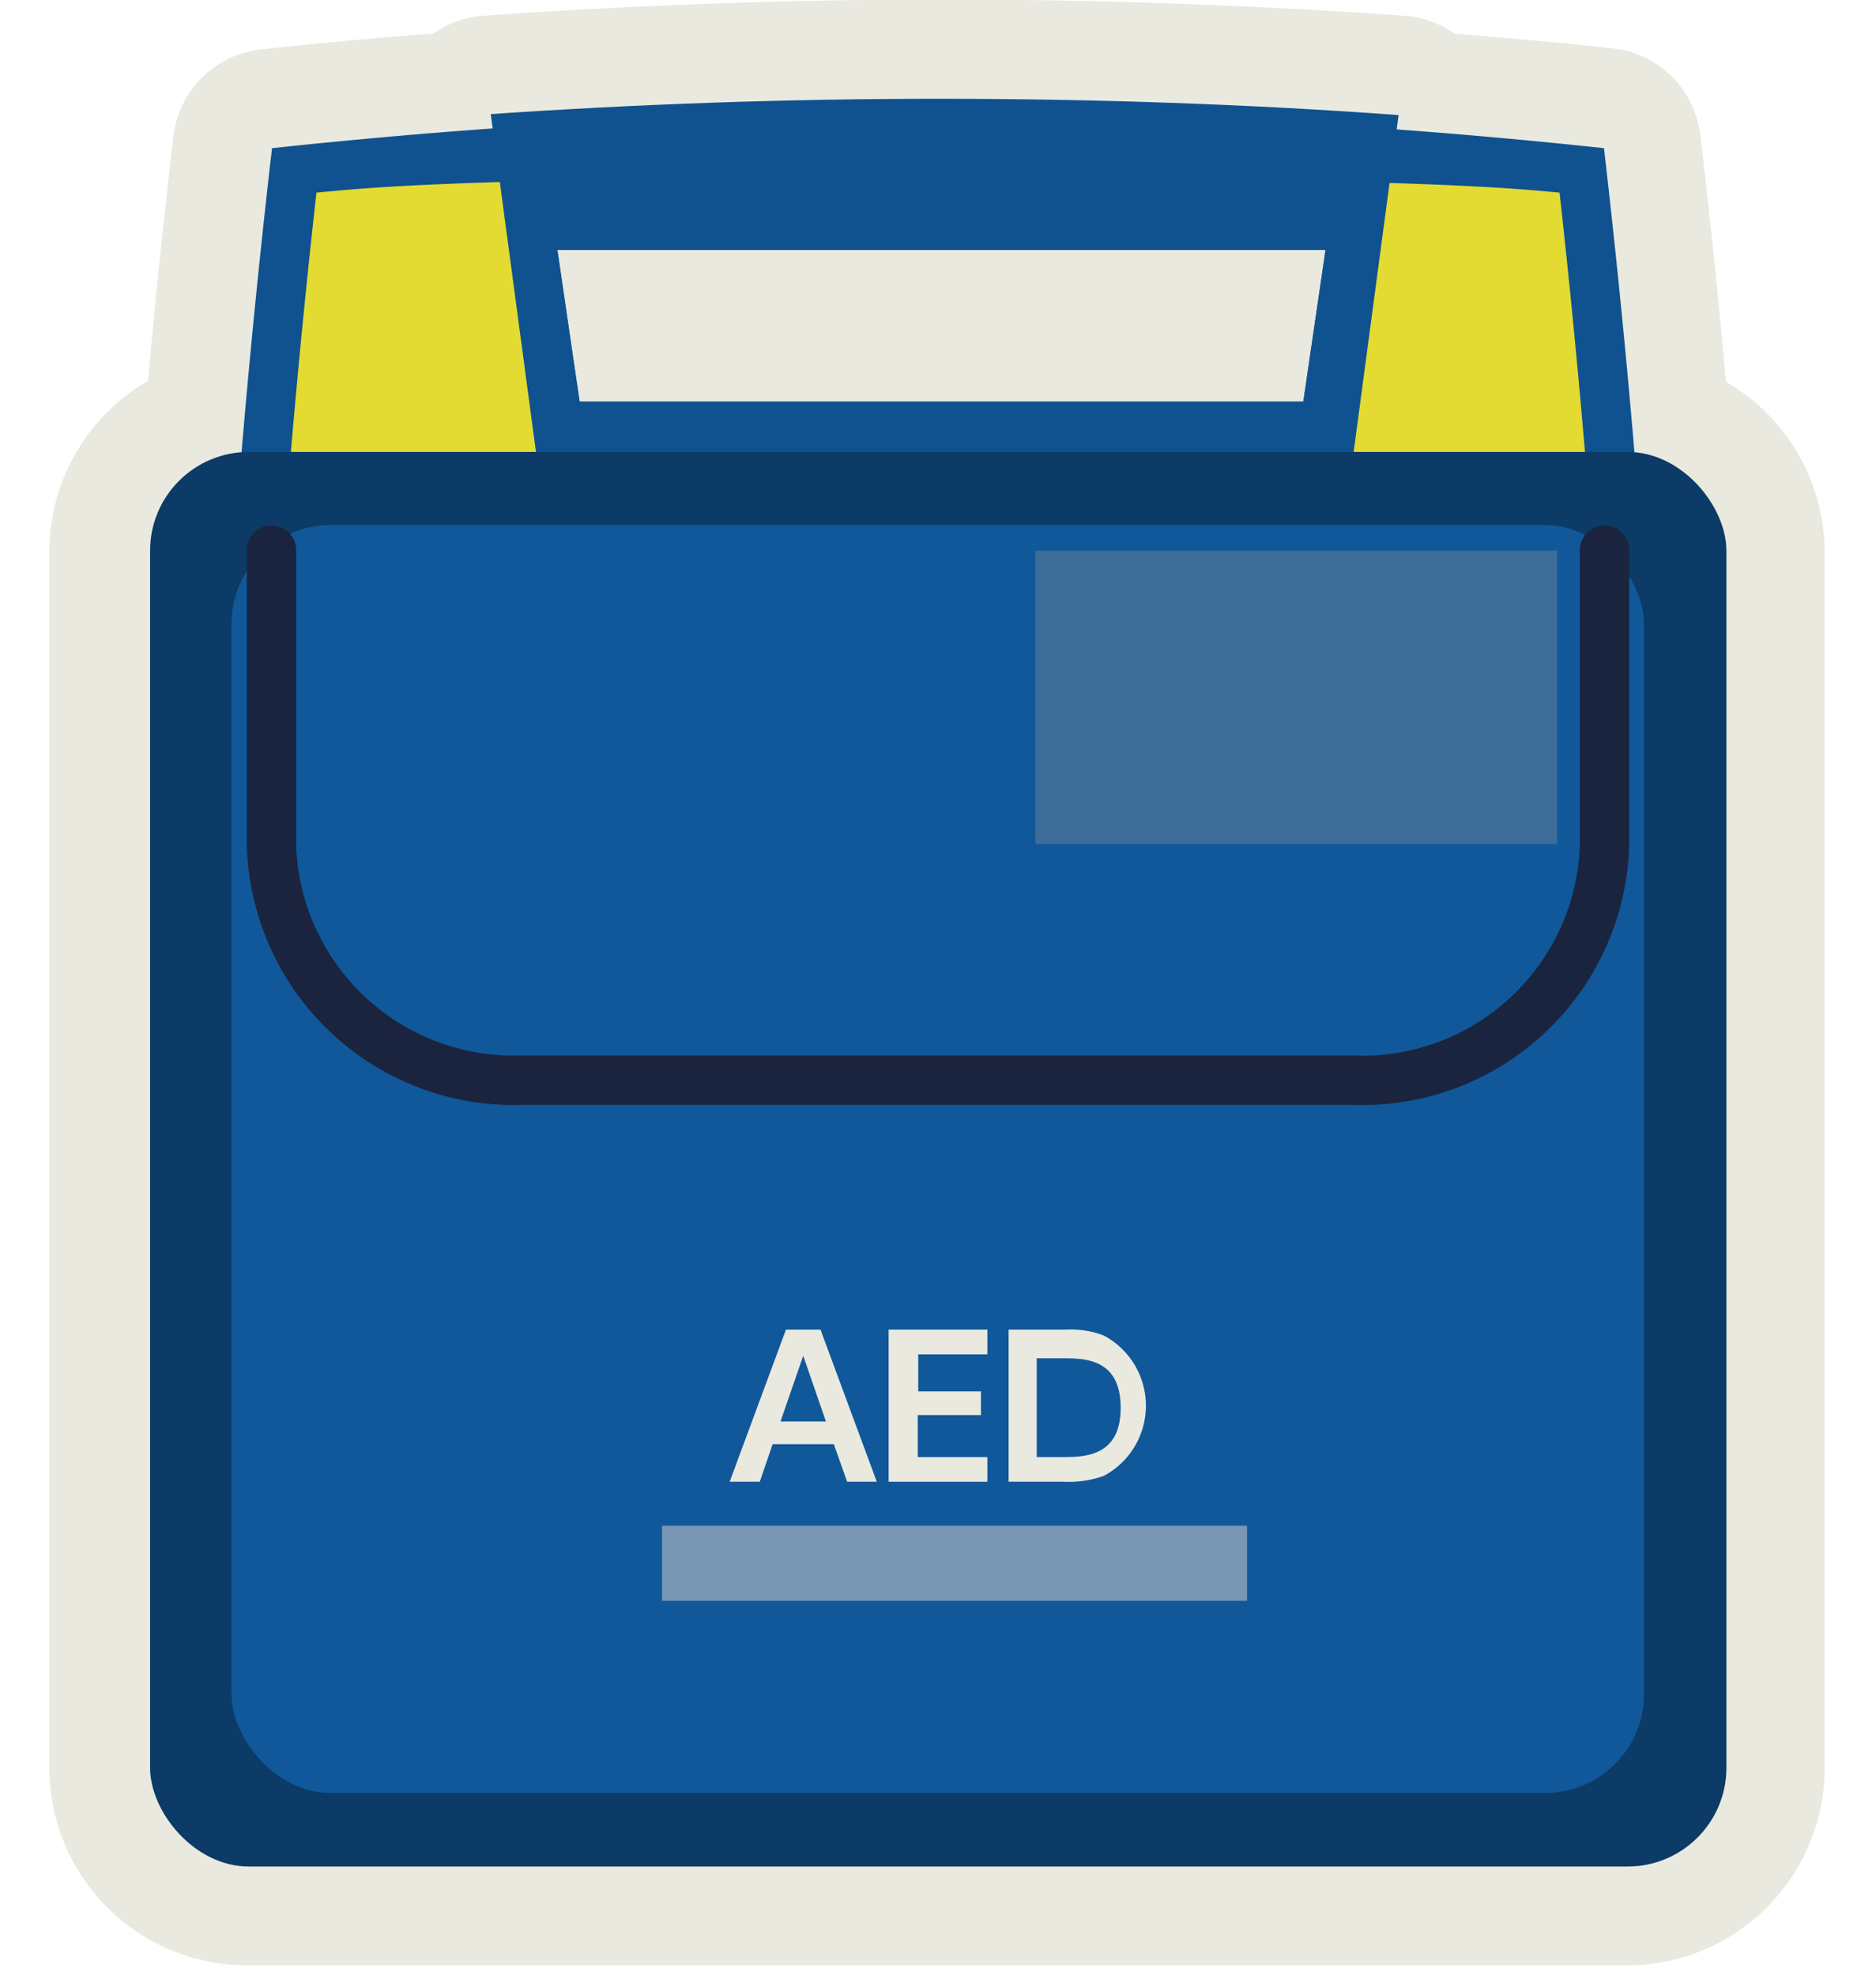
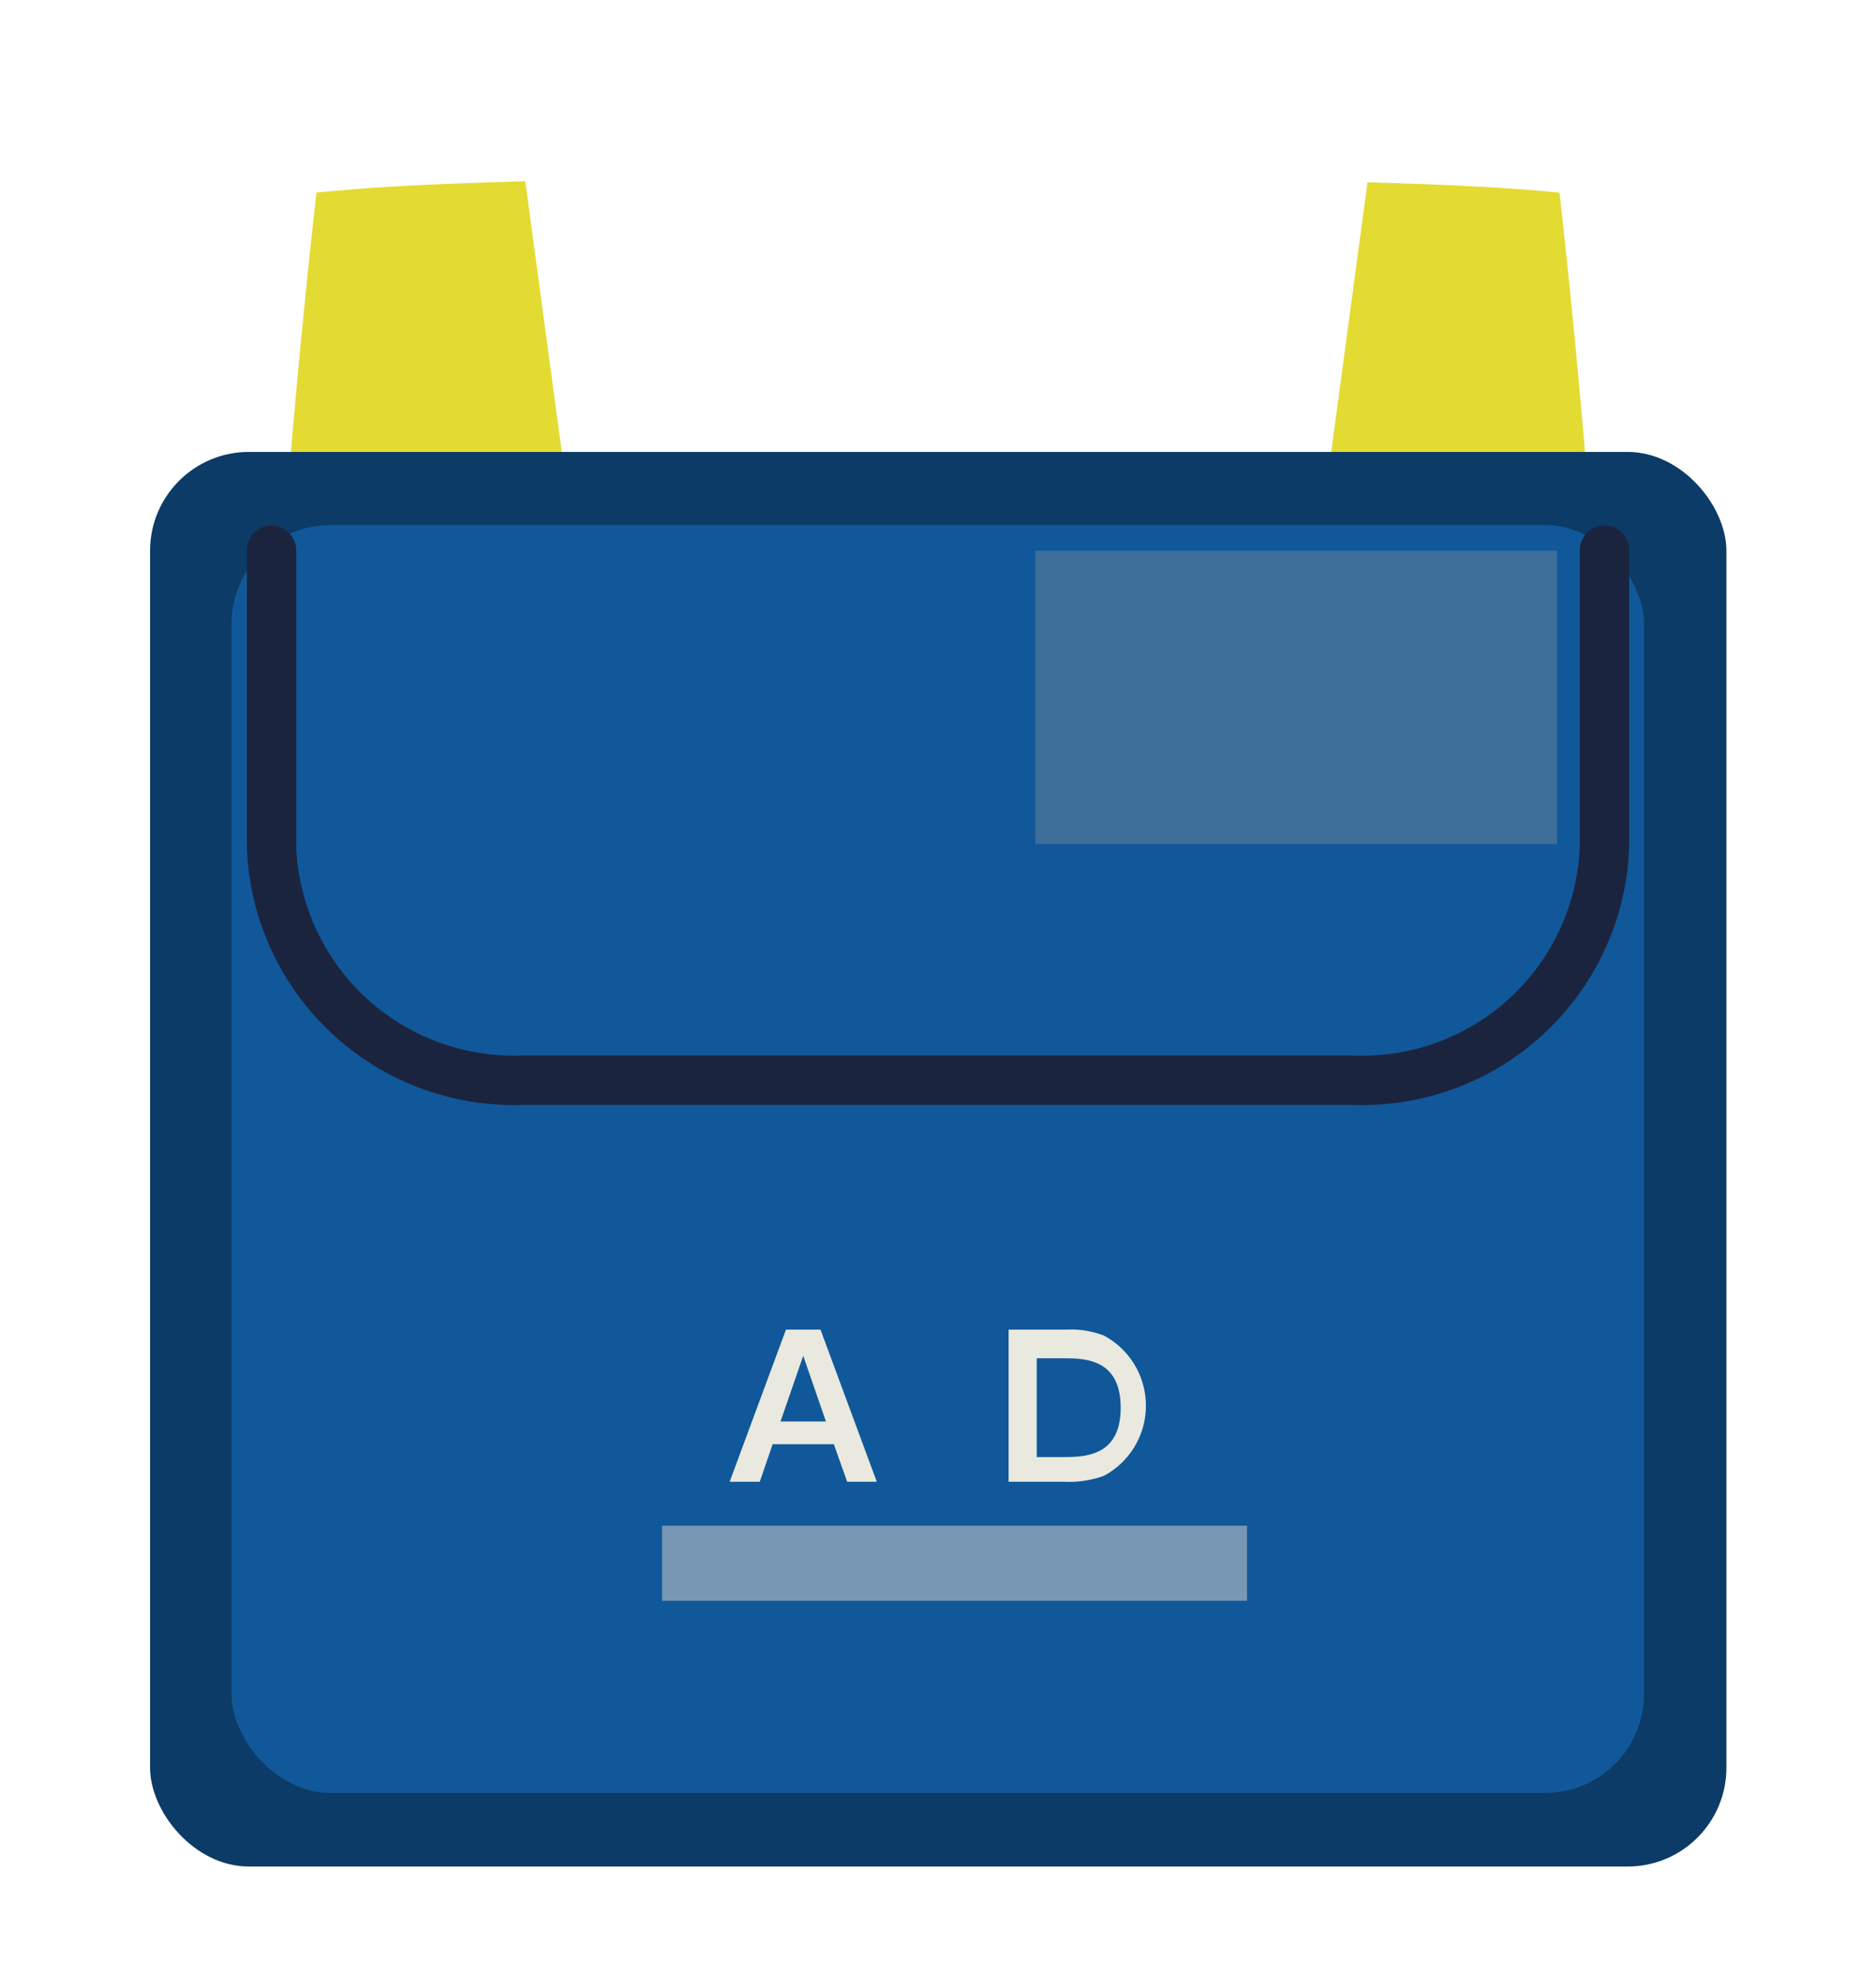
<svg xmlns="http://www.w3.org/2000/svg" id="レイヤー_1" data-name="レイヤー 1" viewBox="0 0 38 40">
  <defs>
    <style>.cls-1{fill:#e9e9df;}.cls-2{fill:#0f528f;}.cls-3{fill:#e3db32;}.cls-4{fill:#3f526a;}.cls-5{fill:#6281a4;}.cls-6{fill:#0b3b66;}.cls-7{fill:#105899;}.cls-8{fill:#1b243f;}.cls-9{fill:#7797b5;}.cls-10{fill:#3d6d99;}</style>
  </defs>
-   <path class="cls-1" d="M33,39.79H5a4,4,0,0,1-4-4V11.15A4,4,0,0,1,3,7.71c.15-1.72.33-3.39.52-5A2,2,0,0,1,5.3,1C6.36.88,7.48.78,8.78.68a2,2,0,0,1,1-.36,132.34,132.34,0,0,1,18.68,0,2,2,0,0,1,1,.36c1.2.1,2.23.19,3.21.3a2,2,0,0,1,1.77,1.75c.19,1.57.36,3.23.52,5a4,4,0,0,1,2,3.44V35.79A4,4,0,0,1,33,39.79ZM7.32,4.82C7.16,6.26,7,7.77,6.88,9.33A2,2,0,0,1,5,11.16V35.79H33V11.15a2,2,0,0,1-1.84-1.82c-.13-1.56-.28-3.07-.44-4.51l-1.87-.16a2,2,0,0,1,0,.69l-.44,3.07a2,2,0,0,1-2,1.71H11.74a2,2,0,0,1-2-1.71L9.31,5.35a1.83,1.83,0,0,1,0-.7Z" />
-   <path class="cls-2" d="M32.49,3A126,126,0,0,0,19,2.28,126,126,0,0,0,5.51,3,200.09,200.09,0,0,0,4.18,26.43c0,3.47.08,6.87.24,10.17a1.16,1.16,0,0,0,1.1.95h.93l25.83,0a1.21,1.21,0,0,0,1.3-1c.16-3.27.24-6.65.24-10.09A200.09,200.09,0,0,0,32.49,3ZM26.4,8.13H11.74l-.45-3.07H26.85Z" />
  <path class="cls-3" d="M5.18,26.43A197.72,197.72,0,0,1,6.41,3.9c.83-.08,1.71-.16,4.23-.23L12.29,15.9l-.71,0c2.44.14,4.93.21,7.42.21s5.17-.08,7.7-.23l-.64,0L27.7,3.69c2.35.07,3.14.14,3.89.21a200,200,0,0,1,1.23,22.53C32.82,29.8,5.18,29.8,5.18,26.43Z" />
  <path class="cls-3" d="M32.7,10.63c-1.76-.2-3.57-.34-5.42-.46l-.64,4.77c-2.48.14-5,.22-7.64.22s-5-.07-7.36-.21L11,10.15c-1.94.12-3.85.27-5.69.48-.39,4.93-.59,10.16-.59,15.57v1.07A.69.69,0,0,0,5.4,28c.5,0,1,0,1.11.56L7,33.43H31l.5-4.91c.11-.58.61-.56,1.11-.56a.69.69,0,0,0,.69-.69C33.29,21.86,33.09,15.56,32.7,10.63Z" />
  <path class="cls-4" d="M7.45,31.93,7,28.46a1.28,1.28,0,0,0-1.49-1H5.4a.18.18,0,0,1-.19-.19V26.2c0-5.14.18-10.23.56-15.12,1.49-.16,3.06-.29,5.8-.4l.64,4.75-.6,0c2.43.14,4.91.21,7.39.21s5.15-.08,7.67-.23l-.34,0L27,10.7c2.4.11,3.89.23,5.26.38.36,4.68.56,10.7.56,16.19a.18.18,0,0,1-.19.19h-.12c-.42,0-1.3,0-1.48,1l-.45,3.5Z" />
-   <path class="cls-2" d="M26.4,8.13H11.74l-.45-3.07H26.85ZM19,2c-3.11,0-6.13.11-9.06.31L11.64,15c2.39.14,4.85.21,7.36.21s5.16-.08,7.64-.22L28.33,2.33C25.33,2.11,22.2,2,19,2Z" />
  <polygon class="cls-4" points="24.05 9.37 13.96 9.37 14.65 13.72 23.34 13.72 24.05 9.37" />
  <rect class="cls-3" x="17.42" y="9.37" width="3.16" height="3.5" />
  <path class="cls-5" d="M26.64,14.94c-2.48.14-5,.22-7.64.22s-5-.07-7.36-.21l-.28-2.08H9.7v16.3H28.3V12.87H26.92Z" />
  <rect class="cls-6" x="3.04" y="9.15" width="31.93" height="28.64" rx="2" />
  <rect class="cls-7" x="4.69" y="10.63" width="28.61" height="25.67" rx="2" />
  <path class="cls-8" d="M27.4,22.37H10.6A5.41,5.41,0,0,1,5,17.14v-6a.5.5,0,0,1,.5-.5.5.5,0,0,1,.5.5v6a4.41,4.41,0,0,0,4.56,4.23H27.4A4.41,4.41,0,0,0,32,17.14v-6a.5.5,0,0,1,.5-.5.5.5,0,0,1,.5.5v6A5.41,5.41,0,0,1,27.4,22.37Z" />
  <path class="cls-1" d="M15.65,29.24l-.26.76h-.61l1.14-3.08h.7L17.76,30h-.6l-.27-.76Zm1.08-.46-.46-1.33-.46,1.33Z" />
-   <path class="cls-1" d="M19.87,28.17v.48H18.59v.85H20V30H18V26.92H20v.5h-1.4v.75Z" />
  <path class="cls-1" d="M20.43,26.92h1.16a1.86,1.86,0,0,1,.77.12,1.61,1.61,0,0,1,0,2.84,2.1,2.1,0,0,1-.81.12H20.43ZM21,29.5h.5c.46,0,1.2,0,1.2-1s-.74-1-1.18-1H21Z" />
  <rect class="cls-9" x="13.41" y="30.89" width="11.85" height="1.52" />
  <rect class="cls-10" x="20.97" y="11.15" width="10.57" height="5.94" />
</svg>